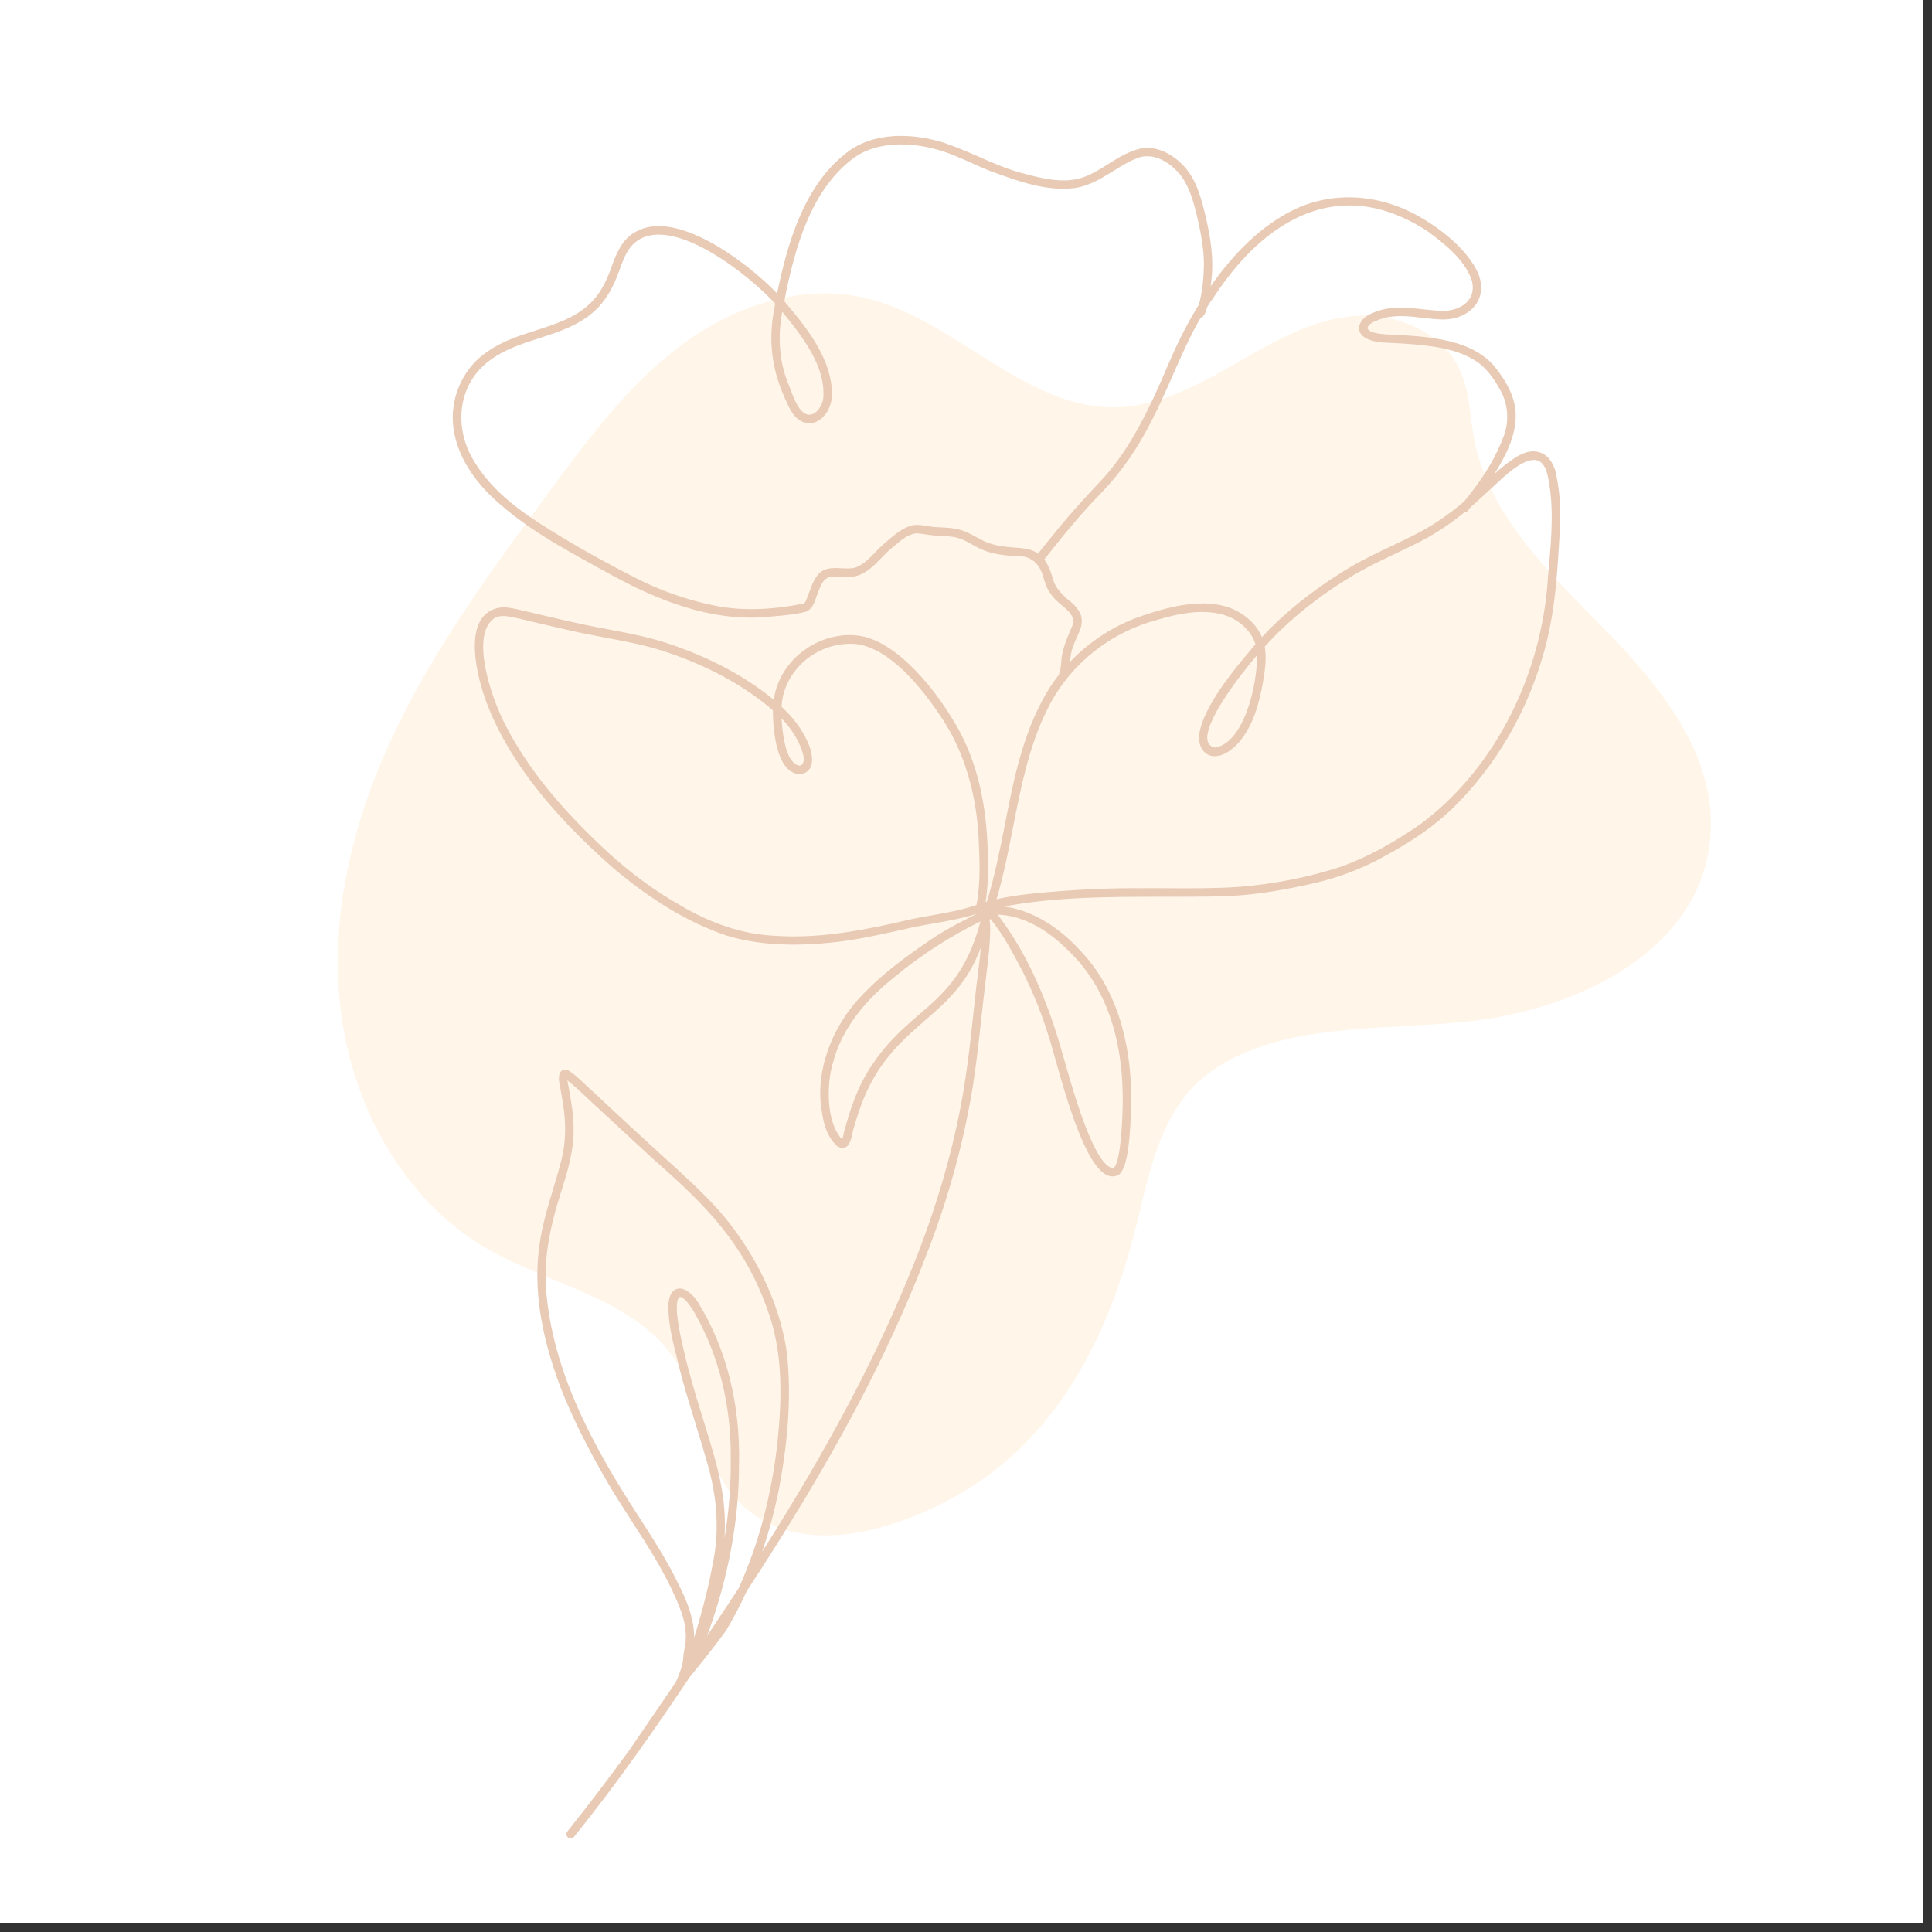
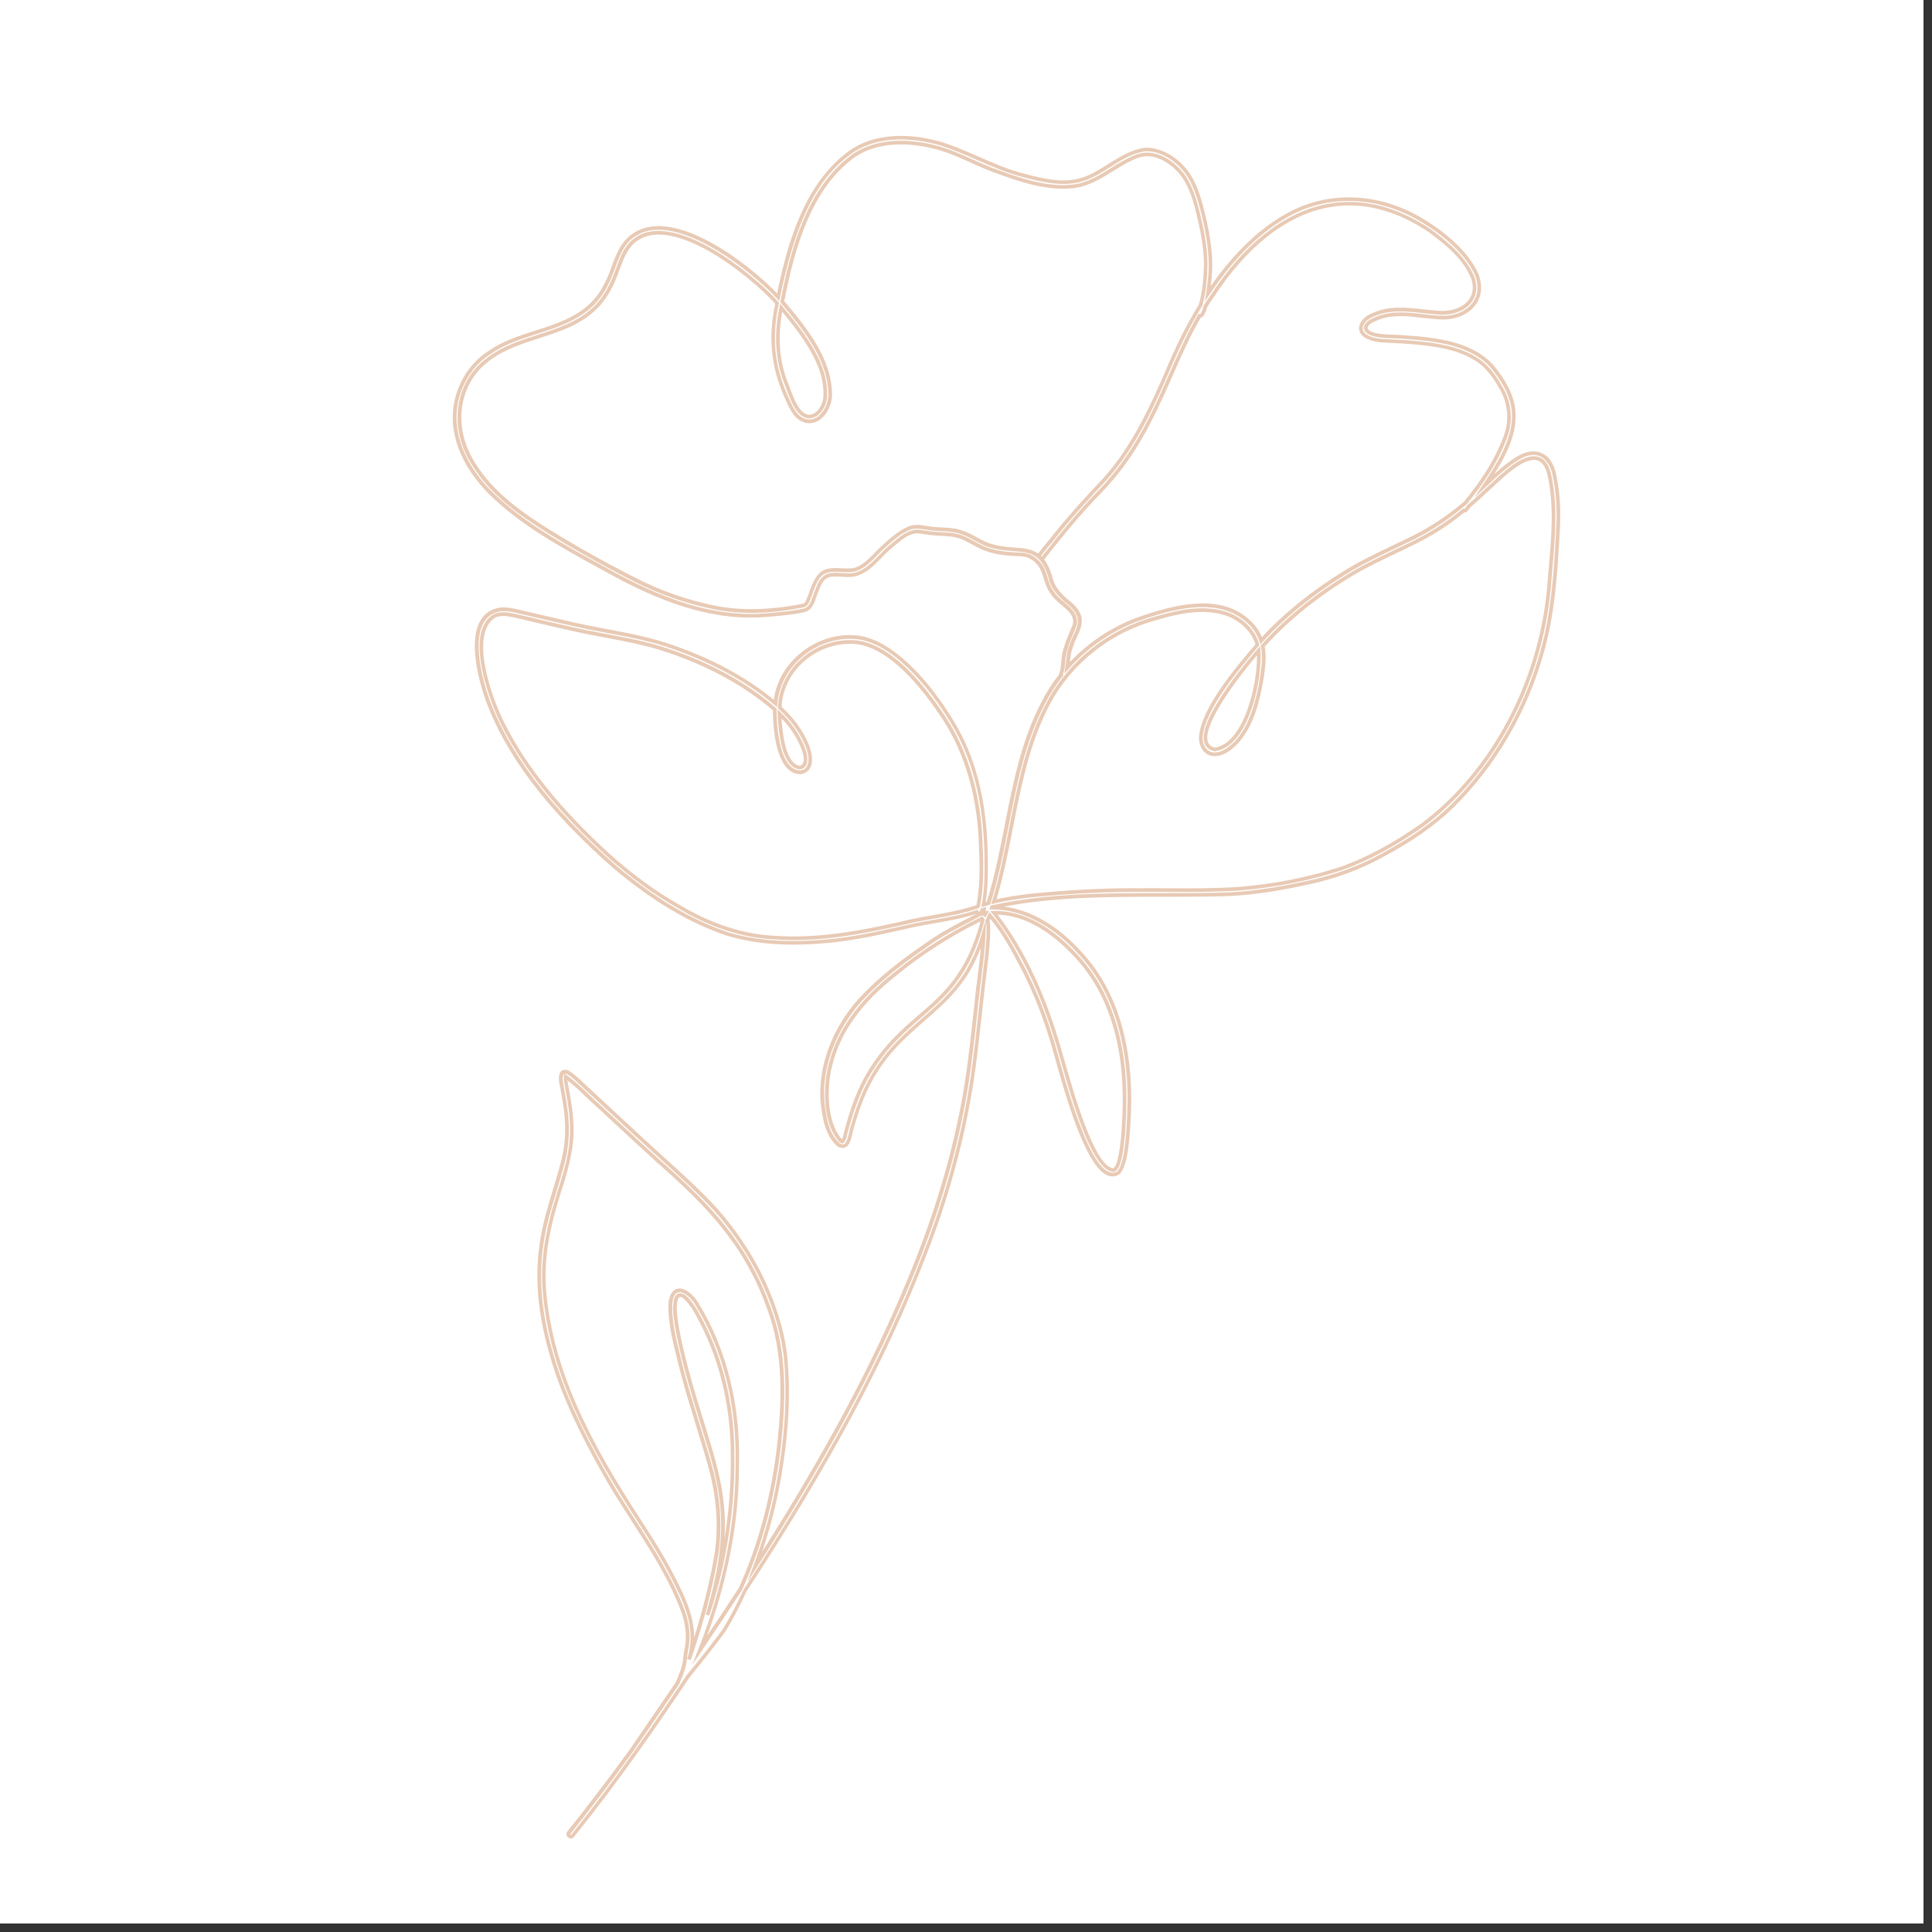
<svg xmlns="http://www.w3.org/2000/svg" width="150" zoomAndPan="magnify" viewBox="0 0 112.5 112.5" height="150" preserveAspectRatio="xMidYMid meet" version="1.0">
  <rect x="0" y="0" width="112.5" height="112.5" fill="#333333" stroke="none" />
  <defs>
    <filter x="0%" y="0%" width="100%" height="100%" id="10d04ccbbd">
      <feColorMatrix values="0 0 0 0 1 0 0 0 0 1 0 0 0 0 1 0 0 0 1 0" color-interpolation-filters="sRGB" />
    </filter>
    <clipPath id="f882ff9d80">
      <path d="M 0 0 L 112.004 0 L 112.004 112.004 L 0 112.004 Z M 0 0 " clip-rule="nonzero" />
    </clipPath>
    <mask id="1c076caaef">
      <g filter="url(#10d04ccbbd)">
-         <rect x="-11.25" width="135" fill="#000000" y="-11.25" height="135" fill-opacity="0.5" />
-       </g>
+         </g>
    </mask>
    <clipPath id="9012516cd7">
      <path d="M 13 17 L 94 17 L 94 90 L 13 90 Z M 13 17 " clip-rule="nonzero" />
    </clipPath>
    <clipPath id="7c19a957f6">
      <path d="M 102.137 59 L 32.367 97.113 L 0.008 37.875 L 69.773 -0.238 Z M 102.137 59 " clip-rule="nonzero" />
    </clipPath>
    <clipPath id="5c67de4cbf">
      <path d="M 102.137 59 L 32.367 97.113 L 0.008 37.875 L 69.773 -0.238 Z M 102.137 59 " clip-rule="nonzero" />
    </clipPath>
    <clipPath id="dec6da89ee">
      <rect x="0" width="102" y="0" height="97" />
    </clipPath>
  </defs>
  <g clip-path="url(#f882ff9d80)">
    <path fill="#ffffff" d="M 0 0 L 112.5 0 L 112.5 112.5 L 0 112.5 Z M 0 0 " fill-opacity="1" fill-rule="nonzero" />
-     <path fill="#ffffff" d="M 0 0 L 112.5 0 L 112.5 112.5 L 0 112.5 Z M 0 0 " fill-opacity="1" fill-rule="nonzero" />
  </g>
  <g mask="url(#1c076caaef)">
    <g transform="matrix(1, 0, 0, 1, 6, -0)">
      <g clip-path="url(#dec6da89ee)">
        <g clip-path="url(#9012516cd7)">
          <g clip-path="url(#7c19a957f6)">
            <g clip-path="url(#5c67de4cbf)">
-               <path fill="#ffecd4" d="M 93.625 48.121 C 93.715 43.652 90.508 39.762 87.348 36.551 C 84.184 33.34 80.676 29.965 79.836 25.543 C 79.582 24.203 79.582 22.801 79.012 21.555 C 77.93 19.184 75.031 18.133 72.539 18.434 C 70.051 18.734 67.852 20.078 65.691 21.316 C 63.527 22.559 61.207 23.75 58.688 23.715 C 53.574 23.637 49.59 18.66 44.578 17.398 C 40.773 16.441 36.781 17.789 33.695 20.082 C 30.605 22.375 28.266 25.539 25.965 28.656 C 22.562 33.273 19.133 37.93 16.723 43.188 C 14.48 48.078 13.152 53.57 13.863 59.031 C 14.574 64.496 17.547 69.891 22.266 72.656 C 26.141 74.926 31.27 75.648 33.555 79.578 C 34.902 81.883 34.91 84.863 36.578 86.945 C 40.387 91.699 47.988 88.574 51.672 85.809 C 56.082 82.496 58.539 77.484 59.965 72.145 C 60.887 68.691 61.379 64.73 64.375 62.5 C 68.836 59.176 75.781 60.176 81.02 59.266 C 86.668 58.285 93.492 54.91 93.625 48.121 " fill-opacity="1" fill-rule="nonzero" />
+               <path fill="#ffecd4" d="M 93.625 48.121 C 93.715 43.652 90.508 39.762 87.348 36.551 C 84.184 33.34 80.676 29.965 79.836 25.543 C 79.582 24.203 79.582 22.801 79.012 21.555 C 70.051 18.734 67.852 20.078 65.691 21.316 C 63.527 22.559 61.207 23.75 58.688 23.715 C 53.574 23.637 49.59 18.66 44.578 17.398 C 40.773 16.441 36.781 17.789 33.695 20.082 C 30.605 22.375 28.266 25.539 25.965 28.656 C 22.562 33.273 19.133 37.93 16.723 43.188 C 14.48 48.078 13.152 53.57 13.863 59.031 C 14.574 64.496 17.547 69.891 22.266 72.656 C 26.141 74.926 31.27 75.648 33.555 79.578 C 34.902 81.883 34.91 84.863 36.578 86.945 C 40.387 91.699 47.988 88.574 51.672 85.809 C 56.082 82.496 58.539 77.484 59.965 72.145 C 60.887 68.691 61.379 64.73 64.375 62.5 C 68.836 59.176 75.781 60.176 81.02 59.266 C 86.668 58.285 93.492 54.91 93.625 48.121 " fill-opacity="1" fill-rule="nonzero" />
            </g>
          </g>
        </g>
      </g>
    </g>
  </g>
-   <path fill="#e8cab5" d="M 70.734 43.645 C 68.805 43.207 72.633 38.621 73.289 37.895 C 73.414 39.48 72.637 43.402 70.734 43.645 Z M 60.605 32.516 C 60.668 32.539 60.738 32.512 60.777 32.453 C 61.816 31.125 62.895 29.812 64.074 28.605 C 65.273 27.367 66.234 25.914 67.004 24.375 C 68.012 22.414 68.742 20.301 69.848 18.398 C 69.988 18.445 70.102 18.191 70.195 17.828 C 70.316 17.641 70.441 17.457 70.57 17.273 C 73.602 12.609 78.102 10.016 83.227 13.418 C 84.227 14.164 85.297 15.008 85.766 16.199 C 86.191 17.504 85.098 18.266 83.895 18.219 C 82.566 18.152 81.176 17.754 79.906 18.355 C 79.285 18.598 78.891 19.297 79.66 19.652 C 80.176 19.887 80.758 19.848 81.312 19.887 C 81.883 19.914 82.418 19.953 82.98 20.02 C 84.109 20.156 85.262 20.398 86.191 21.082 C 86.75 21.512 87.141 22.117 87.477 22.723 C 87.922 23.547 87.988 24.555 87.66 25.43 C 87.203 26.668 86.488 27.805 85.68 28.84 C 85.562 28.988 85.445 29.133 85.332 29.281 C 84.418 30.062 83.422 30.746 82.344 31.285 C 80.984 31.961 79.574 32.551 78.285 33.363 C 76.508 34.465 74.84 35.762 73.434 37.312 C 73.203 36.574 72.605 36.012 71.934 35.66 C 70.184 34.781 67.824 35.488 66.086 36.125 C 64.578 36.715 63.223 37.668 62.152 38.875 C 62.219 38.441 62.215 37.996 62.395 37.594 C 62.559 37.023 63.043 36.453 62.828 35.844 C 62.684 35.461 62.348 35.184 62.039 34.938 C 61.707 34.633 61.383 34.293 61.234 33.859 C 61.066 33.199 60.855 32.781 60.602 32.516 Z M 58.453 52.383 C 58.258 52.418 58.066 52.461 57.875 52.508 C 59.008 48.82 59.141 44.828 60.855 41.328 C 62.031 38.867 64.238 36.988 66.828 36.152 C 68.34 35.691 70.062 35.203 71.598 35.809 C 72.348 36.129 73.012 36.738 73.227 37.547 C 72.133 38.824 70.062 41.242 69.93 42.918 C 69.902 43.461 70.25 44.004 70.848 43.918 C 71.305 43.871 71.676 43.551 71.992 43.242 C 72.902 42.242 73.238 40.871 73.469 39.57 C 73.566 38.93 73.664 38.27 73.531 37.625 C 75.043 35.938 76.844 34.547 78.781 33.391 C 80.074 32.621 81.449 32.074 82.773 31.379 C 83.594 30.941 84.371 30.426 85.094 29.844 C 85.141 29.805 85.188 29.77 85.234 29.73 C 85.238 29.734 85.25 29.734 85.254 29.734 C 85.316 29.746 85.379 29.707 85.402 29.656 C 85.449 29.594 85.496 29.531 85.543 29.473 C 86.168 28.934 86.762 28.355 87.379 27.801 C 88.203 27.055 89.742 25.809 90.207 27.586 C 90.715 29.773 90.355 32.039 90.199 34.246 C 89.707 39.52 87.113 44.824 82.84 48.035 C 81.383 49.062 79.828 49.953 78.152 50.562 C 76.215 51.199 74.184 51.59 72.152 51.758 C 70.195 51.887 68.234 51.816 66.273 51.832 C 64.301 51.824 62.328 51.934 60.363 52.121 C 59.723 52.18 59.086 52.266 58.453 52.387 Z M 57.875 53.152 C 59.805 53.121 61.469 54.359 62.715 55.719 C 64.645 57.801 65.395 60.652 65.473 63.43 C 65.512 64.055 65.461 68.148 64.809 68.133 C 63.512 67.977 62.176 62.75 61.805 61.504 C 60.984 58.535 59.789 55.59 57.879 53.152 Z M 48.961 66.426 C 47.992 65.387 48.008 63.176 48.391 61.875 C 48.953 59.73 50.379 58.098 52.086 56.75 C 53.66 55.461 55.363 54.375 57.184 53.488 C 57.207 53.516 57.215 53.551 57.223 53.582 C 55.855 58.891 52.895 58.582 50.523 62.621 C 50.051 63.445 49.719 64.34 49.445 65.246 C 49.391 65.434 49.336 65.617 49.289 65.805 C 49.207 66.016 49.223 66.32 49.051 66.469 C 49.023 66.469 48.977 66.438 48.961 66.426 Z M 46.562 44.699 C 45.559 44.566 45.426 42.375 45.387 41.566 C 46 42.141 46.5 42.855 46.789 43.641 C 46.91 43.973 47.055 44.637 46.562 44.699 Z M 45.738 22.223 C 45.219 20.84 45.191 19.352 45.492 17.918 C 46.676 19.363 48.215 21.23 48.043 23.203 C 47.977 23.688 47.629 24.258 47.102 24.262 C 46.344 24.195 46 22.824 45.742 22.219 Z M 39.398 77.168 C 39.328 76.668 39.23 76.137 39.359 75.641 C 39.645 74.875 40.465 76.234 40.613 76.535 C 42.031 79.07 42.68 81.973 42.652 84.867 C 42.688 87.453 42.332 90.02 41.66 92.508 C 41.52 93.023 41.367 93.535 41.199 94.043 C 43.164 87.488 41.559 85.711 39.945 79.605 C 39.738 78.801 39.539 77.988 39.402 77.168 Z M 31.68 74.93 C 31.566 73.059 31.984 71.203 32.551 69.43 C 32.941 68.195 33.332 66.934 33.289 65.625 C 33.277 64.898 33.164 64.18 33.031 63.465 C 32.992 63.203 32.91 62.949 32.934 62.695 C 33.656 63.215 34.262 63.883 34.93 64.469 C 36.059 65.516 37.184 66.57 38.324 67.605 C 41.215 70.156 43.453 72.449 44.773 76.168 C 45.715 78.648 45.652 81.355 45.391 83.957 C 45.066 86.891 44.344 89.832 43.113 92.527 C 42.336 93.719 41.547 94.902 40.754 96.082 C 42.109 92.66 42.934 89.016 42.93 85.328 C 43.016 82.059 42.309 78.738 40.582 75.934 C 40.152 75.188 39.184 74.609 39.031 75.887 C 38.984 77.133 39.359 78.352 39.641 79.555 C 40.117 81.438 40.754 83.27 41.277 85.137 C 41.789 86.879 41.988 88.723 41.711 90.52 C 41.355 92.594 40.801 94.645 40.109 96.633 C 40.594 95.082 40.137 93.719 39.402 92.277 C 38.762 90.945 37.965 89.695 37.16 88.453 C 34.508 84.371 32.023 79.883 31.68 74.934 Z M 29.309 42.207 C 28.605 40.855 27.133 36.875 28.781 35.871 C 29.137 35.699 29.547 35.762 29.914 35.84 C 30.445 35.953 30.973 36.082 31.504 36.207 C 32.109 36.348 32.711 36.492 33.32 36.625 C 35.141 37.043 37.012 37.254 38.793 37.848 C 41.082 38.605 43.289 39.719 45.113 41.312 C 45.098 42.293 45.289 45.07 46.672 44.965 C 47.418 44.77 47.195 43.809 46.953 43.289 C 46.605 42.48 46.051 41.781 45.402 41.195 C 45.5 38.898 47.645 37.164 49.902 37.398 C 51.977 37.672 53.906 40.18 54.992 41.84 C 56.328 43.891 56.961 46.336 57.094 48.758 C 57.152 50.098 57.223 51.465 56.953 52.777 C 55.707 53.227 54.387 53.352 53.102 53.625 C 50.469 54.238 47.785 54.789 45.066 54.594 C 43.059 54.492 41.16 53.777 39.457 52.746 C 38.012 51.926 36.691 50.926 35.453 49.824 C 33.051 47.621 30.797 45.133 29.309 42.207 Z M 27.586 27.027 C 26.312 25.07 26.473 22.371 28.43 20.926 C 30.254 19.523 32.844 19.602 34.559 18.023 C 35.145 17.492 35.547 16.793 35.832 16.059 C 36.121 15.344 36.309 14.52 36.938 14.016 C 39.125 12.254 43.773 15.988 45.254 17.656 C 44.832 19.594 44.965 21.254 45.766 23.074 C 46.023 23.629 46.273 24.355 46.934 24.52 C 47.77 24.68 48.328 23.746 48.34 23.012 C 48.355 20.922 46.832 19.086 45.551 17.566 C 46.141 14.516 47.086 10.922 49.75 9.039 C 51.172 8.109 53.004 8.168 54.582 8.605 C 55.66 8.898 56.637 9.441 57.672 9.852 C 59.25 10.43 60.938 11.066 62.645 10.832 C 63.992 10.602 64.992 9.539 66.254 9.082 C 67.293 8.723 68.383 9.488 68.957 10.316 C 69.359 10.934 69.57 11.648 69.75 12.355 C 69.988 13.344 70.199 14.359 70.203 15.371 C 70.191 16.176 70.125 16.992 69.906 17.773 C 69.207 18.914 68.617 20.102 68.137 21.23 C 67.133 23.586 66.055 25.98 64.34 27.898 C 63.238 29.059 62.172 30.234 61.188 31.488 C 60.969 31.762 60.73 32.02 60.535 32.309 C 60.508 32.348 60.508 32.395 60.527 32.438 C 59.84 31.805 58.863 32.156 57.578 31.742 C 57.004 31.547 56.52 31.152 55.941 30.977 C 55.336 30.781 54.691 30.855 54.078 30.758 C 53.707 30.707 53.32 30.602 52.957 30.75 C 52.379 30.98 51.91 31.426 51.449 31.832 C 50.938 32.285 50.52 32.898 49.859 33.145 C 49.133 33.379 48.148 32.867 47.633 33.633 C 47.336 34.043 47.234 34.559 47.027 35.02 C 46.984 35.109 46.914 35.211 46.824 35.25 C 45.133 35.594 43.332 35.723 41.633 35.383 C 39.977 35.051 38.359 34.477 36.863 33.703 C 35.207 32.855 33.574 31.949 31.992 30.969 C 30.316 29.922 28.637 28.738 27.586 27.027 Z M 28.512 20.523 C 27.156 21.383 26.383 23 26.48 24.594 C 26.586 26.164 27.461 27.59 28.551 28.691 C 30.621 30.73 33.262 32.059 35.781 33.453 C 38.492 34.926 41.547 36.098 44.68 35.82 C 45.418 35.754 46.164 35.699 46.883 35.527 C 47.234 35.406 47.34 35.008 47.453 34.691 C 47.531 34.473 47.613 34.254 47.711 34.043 C 47.832 33.785 48.039 33.539 48.324 33.488 C 48.801 33.406 49.281 33.566 49.754 33.461 C 50.629 33.273 51.152 32.434 51.797 31.895 C 52.258 31.527 52.715 31.035 53.324 30.953 C 53.668 30.949 54 31.051 54.34 31.07 C 54.895 31.129 55.43 31.082 55.949 31.273 C 56.469 31.461 56.91 31.805 57.434 31.988 C 58.086 32.227 58.785 32.266 59.473 32.297 C 59.996 32.309 60.441 32.648 60.68 33.102 C 60.91 33.562 60.941 34.109 61.277 34.52 C 61.664 35.184 62.875 35.574 62.547 36.477 C 62.27 37.164 61.934 37.848 61.902 38.605 C 61.887 38.809 61.871 39.016 61.793 39.207 C 61.781 39.238 61.781 39.277 61.793 39.309 C 61.387 39.816 61.031 40.367 60.734 40.949 C 58.852 44.566 58.766 48.758 57.555 52.594 C 57.457 52.621 57.359 52.652 57.262 52.68 C 57.434 51.742 57.434 50.785 57.418 49.836 C 57.379 47.309 56.945 44.734 55.707 42.504 C 54.629 40.566 52.418 37.598 50.145 37.152 C 47.777 36.758 45.344 38.555 45.148 40.969 C 43.402 39.488 41.328 38.434 39.176 37.684 C 37.605 37.121 35.953 36.883 34.324 36.559 C 33.059 36.297 31.801 35.992 30.543 35.699 C 30.086 35.598 29.629 35.457 29.16 35.492 C 27.02 35.801 27.848 39.172 28.32 40.562 C 29.668 44.426 32.723 47.785 35.754 50.453 C 37.715 52.109 39.918 53.578 42.367 54.395 C 44.172 54.941 46.09 54.988 47.961 54.828 C 49.754 54.699 51.504 54.262 53.254 53.879 C 54.457 53.629 55.695 53.504 56.863 53.105 C 56.961 53.309 57.148 53.164 57.18 52.996 L 57.277 52.965 C 57.254 53.043 57.293 53.137 57.402 53.145 C 57.383 53.184 57.363 53.219 57.344 53.258 C 57.168 53.129 56.98 53.285 56.816 53.367 C 56.012 53.785 55.199 54.191 54.438 54.691 C 52.773 55.816 51.117 57.016 49.805 58.551 C 48.535 60.117 47.723 62.16 47.895 64.195 C 47.988 65.066 48.141 66.086 48.844 66.68 C 49.492 67.02 49.488 65.93 49.648 65.555 C 49.934 64.555 50.289 63.566 50.82 62.668 C 52.898 59.117 55.996 58.84 57.273 54.367 C 57.227 55.668 57.008 56.945 56.875 58.238 C 56.629 60.457 56.41 62.711 55.961 64.898 C 55.301 68.184 54.266 71.383 52.977 74.473 C 50.555 80.359 47.395 85.871 43.965 91.219 C 44.535 89.715 44.965 88.156 45.277 86.578 C 45.75 84.051 45.996 81.438 45.723 78.871 C 45.508 77.25 44.973 75.68 44.242 74.223 C 43.566 72.875 42.711 71.617 41.711 70.484 C 40.426 69.078 38.973 67.84 37.574 66.543 C 36.457 65.52 35.352 64.477 34.238 63.453 C 33.848 63.113 33.5 62.719 33.062 62.449 C 32.543 62.238 32.633 62.941 32.707 63.242 C 32.789 63.691 32.875 64.141 32.934 64.594 C 33.062 65.551 33.043 66.527 32.824 67.469 C 32.418 69.145 31.762 70.758 31.523 72.473 C 31.113 75.234 31.727 78.047 32.688 80.633 C 33.492 82.742 34.562 84.738 35.703 86.68 C 37.133 89.016 38.812 91.238 39.766 93.824 C 40.027 94.547 40.121 95.34 39.953 96.082 C 39.824 96.684 40.004 96.73 39.449 98.008 C 38.543 99.336 37.633 100.66 36.727 101.984 C 35.555 103.59 34.359 105.176 33.117 106.727 C 33.066 106.785 33.082 106.875 33.141 106.922 C 33.203 106.969 33.289 106.957 33.336 106.895 C 35.746 103.918 37.945 100.781 40.074 97.598 C 40.699 96.859 41.902 95.309 42.195 94.879 C 42.633 94.152 43.027 93.398 43.379 92.625 C 47.434 86.426 51.172 79.996 53.832 73.074 C 55.09 69.859 56.023 66.516 56.562 63.105 C 56.828 61.406 56.984 59.688 57.184 57.98 C 57.301 56.887 57.469 55.793 57.539 54.695 C 57.555 54.332 57.578 53.961 57.512 53.602 C 57.551 53.5 57.582 53.398 57.633 53.301 C 58.473 54.27 59.07 55.438 59.656 56.551 C 60.254 57.75 60.758 58.996 61.152 60.273 C 61.594 61.496 63.336 69.371 65.121 68.301 C 65.715 67.77 65.738 64.977 65.766 64.105 C 65.781 61.016 65.043 57.781 62.867 55.477 C 61.547 54.02 59.77 52.836 57.754 52.855 C 57.758 52.848 57.766 52.836 57.77 52.824 C 62.137 51.863 66.676 52.199 71.113 52.09 C 72.762 52.055 74.391 51.789 76 51.441 C 77.59 51.117 79.137 50.574 80.555 49.777 C 81.973 49.012 83.344 48.125 84.508 47 C 87.055 44.508 88.887 41.289 89.824 37.859 C 90.48 35.488 90.602 33.023 90.73 30.582 C 90.77 29.66 90.719 28.738 90.543 27.832 C 90.363 26.652 89.574 25.996 88.438 26.656 C 87.703 27.086 87.07 27.688 86.449 28.277 C 87.25 27.066 88.188 25.625 88.145 24.137 C 88.125 23.113 87.57 22.203 86.945 21.422 C 86.328 20.664 85.391 20.242 84.461 19.996 C 83.559 19.781 82.629 19.684 81.707 19.629 C 81.207 19.559 79.676 19.691 79.516 19.125 C 79.543 18.77 79.98 18.633 80.262 18.512 C 81.465 18.062 82.715 18.469 83.941 18.496 C 85.375 18.535 86.551 17.516 86 16.027 C 85.414 14.641 83.863 13.422 82.574 12.699 C 80.293 11.398 77.562 11.184 75.203 12.402 C 73.25 13.406 71.625 15.152 70.336 17.102 C 70.414 16.57 70.461 16.051 70.469 15.922 C 70.551 14.598 70.277 13.285 69.945 12.016 C 69.746 11.281 69.496 10.535 69.02 9.93 C 68.457 9.246 67.59 8.676 66.68 8.707 C 65.234 8.906 64.207 10.172 62.809 10.516 C 61.754 10.758 60.68 10.5 59.656 10.227 C 57.965 9.812 56.453 8.898 54.797 8.379 C 53.09 7.875 51.09 7.801 49.559 8.836 C 46.891 10.75 45.93 14.242 45.316 17.312 C 43.719 15.598 39.395 12.195 37.035 13.613 C 36.238 14.051 35.938 14.957 35.645 15.766 C 35.383 16.477 35.035 17.16 34.492 17.703 C 32.867 19.305 30.344 19.25 28.512 20.527 Z M 28.512 20.523 " fill-opacity="1" fill-rule="nonzero" />
  <path fill="#e8cab5" d="M 33.223 107.059 C 33.297 107.059 33.367 107.027 33.418 106.965 C 36.066 103.695 38.41 100.273 40.16 97.66 C 40.793 96.906 41.988 95.371 42.281 94.941 C 42.715 94.219 43.113 93.457 43.473 92.664 C 48.402 85.137 51.629 79.102 53.93 73.109 C 55.219 69.816 56.141 66.453 56.668 63.121 C 56.859 61.887 56.996 60.629 57.129 59.414 C 57.18 58.938 57.234 58.465 57.289 57.992 C 57.324 57.637 57.371 57.281 57.414 56.926 C 57.504 56.199 57.598 55.445 57.645 54.695 L 57.648 54.574 C 57.66 54.258 57.676 53.93 57.621 53.605 C 57.633 53.566 57.648 53.531 57.66 53.496 C 58.398 54.383 58.945 55.426 59.477 56.438 L 59.562 56.598 C 60.16 57.797 60.664 59.043 61.051 60.305 C 61.129 60.523 61.254 60.965 61.41 61.523 C 62.035 63.762 63.199 67.93 64.496 68.445 C 64.73 68.539 64.957 68.52 65.176 68.387 C 65.703 67.914 65.82 66.07 65.867 64.328 L 65.871 64.102 C 65.887 61.559 65.391 57.984 62.949 55.402 C 61.594 53.898 60.02 52.988 58.461 52.789 C 61.492 52.215 64.633 52.219 67.684 52.219 C 68.812 52.219 69.977 52.219 71.117 52.191 C 72.566 52.16 74.125 51.953 76.027 51.539 C 77.699 51.195 79.242 50.633 80.609 49.863 C 82.285 48.961 83.547 48.07 84.586 47.07 C 87.113 44.594 88.961 41.414 89.93 37.879 C 90.578 35.539 90.707 33.082 90.836 30.707 L 90.84 30.582 C 90.883 29.594 90.82 28.66 90.648 27.805 C 90.547 27.109 90.242 26.609 89.797 26.395 C 89.395 26.199 88.906 26.258 88.387 26.555 C 87.895 26.848 87.441 27.215 87.016 27.602 C 87.668 26.566 88.289 25.367 88.258 24.129 C 88.23 22.977 87.547 21.992 87.035 21.352 C 86.488 20.684 85.633 20.188 84.492 19.891 C 83.703 19.703 82.848 19.586 81.715 19.52 C 81.602 19.504 81.422 19.496 81.219 19.492 C 80.672 19.48 79.758 19.453 79.629 19.113 C 79.66 18.871 79.969 18.75 80.215 18.648 L 80.309 18.609 C 81.113 18.309 81.977 18.406 82.809 18.504 C 83.18 18.547 83.566 18.59 83.941 18.602 C 84.781 18.629 85.527 18.301 85.934 17.734 C 86.281 17.254 86.34 16.633 86.102 15.988 C 85.359 14.238 83.254 12.953 82.625 12.602 C 80.227 11.234 77.434 11.125 75.156 12.305 C 73.477 13.172 71.914 14.637 70.5 16.664 C 70.543 16.312 70.57 16.023 70.574 15.93 C 70.66 14.57 70.371 13.23 70.051 11.984 C 69.852 11.254 69.598 10.488 69.102 9.863 C 68.434 9.043 67.527 8.578 66.676 8.602 C 65.871 8.715 65.195 9.137 64.543 9.547 C 63.988 9.895 63.418 10.258 62.781 10.41 C 61.785 10.641 60.789 10.418 59.684 10.125 C 58.742 9.895 57.84 9.5 56.973 9.117 C 56.281 8.816 55.566 8.504 54.832 8.273 C 53.625 7.918 51.328 7.512 49.5 8.742 C 46.902 10.605 45.887 13.984 45.25 17.086 C 43.457 15.227 39.316 12.113 36.98 13.52 C 36.184 13.957 35.863 14.84 35.578 15.621 L 35.543 15.727 C 35.234 16.559 34.875 17.164 34.414 17.621 C 33.527 18.496 32.391 18.859 31.188 19.246 C 30.246 19.547 29.277 19.855 28.449 20.434 C 27.086 21.297 26.27 22.93 26.371 24.598 C 26.492 26.41 27.578 27.863 28.469 28.762 C 30.32 30.586 32.637 31.852 34.875 33.078 C 35.16 33.234 35.445 33.387 35.723 33.543 C 39.152 35.406 42 36.16 44.688 35.922 L 44.922 35.898 C 45.578 35.844 46.254 35.785 46.902 35.629 C 47.277 35.5 47.41 35.125 47.512 34.824 L 47.547 34.727 C 47.613 34.535 47.699 34.305 47.801 34.086 C 47.879 33.922 48.051 33.645 48.336 33.594 C 48.555 33.555 48.77 33.57 49.004 33.582 C 49.254 33.602 49.512 33.621 49.773 33.562 C 50.418 33.422 50.875 32.949 51.316 32.496 C 51.496 32.305 51.672 32.129 51.855 31.969 C 51.945 31.902 52.031 31.828 52.121 31.75 C 52.488 31.438 52.867 31.117 53.332 31.055 C 53.504 31.055 53.684 31.082 53.879 31.113 C 54.023 31.137 54.176 31.164 54.328 31.172 C 54.492 31.188 54.66 31.195 54.82 31.203 C 55.199 31.223 55.555 31.242 55.906 31.367 C 56.156 31.457 56.395 31.586 56.625 31.715 C 56.867 31.848 57.121 31.988 57.391 32.082 C 58.078 32.332 58.812 32.367 59.461 32.395 C 59.914 32.406 60.344 32.691 60.574 33.141 C 60.664 33.312 60.719 33.5 60.781 33.695 C 60.875 34 60.973 34.312 61.188 34.578 C 61.32 34.812 61.566 35.02 61.805 35.223 C 62.246 35.594 62.625 35.914 62.441 36.438 C 62.402 36.523 62.363 36.617 62.324 36.711 C 62.074 37.309 61.816 37.922 61.793 38.594 C 61.773 38.789 61.758 38.988 61.691 39.16 C 61.676 39.195 61.668 39.234 61.672 39.273 C 61.273 39.781 60.926 40.324 60.637 40.895 C 59.469 43.133 58.98 45.621 58.512 48.031 C 58.219 49.516 57.918 51.043 57.465 52.5 C 57.441 52.504 57.414 52.512 57.391 52.52 C 57.535 51.633 57.535 50.738 57.52 49.824 C 57.469 46.863 56.906 44.445 55.797 42.441 C 54.555 40.211 52.332 37.461 50.16 37.039 C 48.965 36.836 47.707 37.172 46.703 37.957 C 45.793 38.664 45.199 39.676 45.059 40.75 C 43.473 39.445 41.508 38.375 39.203 37.574 C 37.957 37.125 36.641 36.879 35.367 36.637 C 35.023 36.574 34.684 36.508 34.344 36.441 C 33.32 36.23 32.285 35.988 31.281 35.75 L 30.562 35.582 C 30.48 35.562 30.395 35.543 30.312 35.523 C 29.938 35.434 29.547 35.344 29.145 35.375 C 28.629 35.449 28.242 35.695 27.992 36.105 C 27.215 37.375 27.965 39.855 28.215 40.586 C 29.359 43.855 31.797 47.105 35.68 50.523 C 37.977 52.461 40.152 53.758 42.332 54.484 C 43.93 54.969 45.773 55.113 47.969 54.926 C 49.496 54.812 51.016 54.477 52.484 54.148 C 52.75 54.09 53.012 54.031 53.273 53.973 C 53.652 53.895 54.039 53.828 54.418 53.762 C 55.215 53.621 56.035 53.477 56.82 53.223 C 56.82 53.223 56.828 53.227 56.828 53.23 C 56.809 53.238 56.789 53.25 56.77 53.262 L 56.418 53.445 C 55.738 53.797 55.031 54.164 54.379 54.594 C 52.836 55.637 51.082 56.883 49.723 58.477 C 48.328 60.195 47.625 62.281 47.785 64.195 C 47.895 65.16 48.059 66.145 48.773 66.758 L 48.793 66.77 C 48.957 66.855 49.105 66.867 49.23 66.809 C 49.488 66.688 49.574 66.297 49.648 65.949 C 49.676 65.809 49.707 65.676 49.742 65.59 C 50.09 64.387 50.457 63.477 50.91 62.715 C 51.77 61.242 52.816 60.336 53.824 59.453 C 55.109 58.336 56.332 57.273 57.113 55.184 C 57.066 55.77 56.988 56.355 56.918 56.922 C 56.863 57.348 56.809 57.785 56.766 58.223 L 56.684 58.988 C 56.473 60.93 56.254 62.941 55.852 64.871 C 55.23 67.965 54.23 71.176 52.875 74.426 C 50.863 79.32 48.156 84.402 44.383 90.352 C 44.785 89.168 45.121 87.906 45.379 86.59 C 45.926 83.664 46.07 81.137 45.828 78.852 C 45.629 77.32 45.125 75.742 44.34 74.164 C 43.66 72.816 42.801 71.551 41.793 70.406 C 40.82 69.34 39.734 68.355 38.684 67.406 C 38.34 67.09 37.992 66.773 37.645 66.457 C 37.047 65.91 36.457 65.359 35.863 64.809 C 35.348 64.324 34.828 63.844 34.309 63.363 C 34.188 63.254 34.066 63.145 33.949 63.031 C 33.691 62.789 33.426 62.535 33.117 62.344 C 32.891 62.25 32.758 62.305 32.688 62.363 C 32.457 62.559 32.566 63.098 32.605 63.254 L 32.637 63.414 C 32.707 63.801 32.777 64.203 32.828 64.594 C 32.965 65.59 32.926 66.543 32.719 67.43 C 32.566 68.051 32.379 68.68 32.195 69.285 C 31.887 70.305 31.57 71.363 31.422 72.445 C 31.059 74.879 31.441 77.566 32.59 80.66 C 33.473 82.973 34.668 85.113 35.613 86.723 C 35.973 87.309 36.352 87.898 36.719 88.469 C 37.816 90.168 38.957 91.926 39.668 93.852 C 39.945 94.613 40.008 95.371 39.852 96.051 C 39.812 96.234 39.801 96.367 39.789 96.5 C 39.762 96.793 39.738 97.074 39.352 97.957 C 38.734 98.863 38.102 99.785 37.473 100.703 L 36.645 101.914 C 35.328 103.715 34.145 105.266 33.035 106.648 C 32.996 106.699 32.977 106.762 32.984 106.828 C 32.992 106.895 33.027 106.957 33.078 106.996 C 33.121 107.031 33.176 107.047 33.227 107.047 Z M 57.613 53.113 L 57.539 53.254 C 57.488 53.352 57.453 53.453 57.418 53.559 L 57.41 53.582 L 57.41 53.621 C 57.465 53.93 57.453 54.258 57.438 54.57 L 57.434 54.691 C 57.387 55.43 57.297 56.18 57.207 56.906 C 57.164 57.258 57.121 57.613 57.082 57.969 C 57.027 58.441 56.977 58.918 56.926 59.395 C 56.793 60.609 56.656 61.867 56.465 63.09 C 55.938 66.406 55.023 69.754 53.742 73.035 C 51.445 79.016 48.223 85.039 43.297 92.566 C 42.934 93.363 42.535 94.121 42.113 94.828 C 41.832 95.238 40.625 96.793 39.996 97.535 C 38.242 100.156 35.902 103.574 33.262 106.836 C 33.25 106.848 33.23 106.852 33.215 106.844 C 33.207 106.836 33.203 106.828 33.203 106.82 C 33.203 106.816 33.203 106.805 33.207 106.797 C 34.316 105.41 35.5 103.859 36.82 102.051 L 37.656 100.836 C 38.285 99.914 38.914 98.996 39.543 98.074 C 39.953 97.141 39.977 96.844 40.008 96.531 C 40.02 96.406 40.031 96.277 40.066 96.109 C 40.23 95.395 40.164 94.59 39.875 93.793 C 39.152 91.844 38.008 90.074 36.902 88.367 C 36.535 87.797 36.156 87.211 35.801 86.629 C 34.859 85.027 33.668 82.895 32.797 80.598 C 31.656 77.543 31.277 74.891 31.637 72.492 C 31.781 71.422 32.098 70.375 32.406 69.363 C 32.59 68.758 32.777 68.125 32.934 67.496 C 33.145 66.582 33.184 65.605 33.043 64.582 C 32.992 64.184 32.922 63.781 32.848 63.395 L 32.82 63.227 C 32.742 62.898 32.746 62.613 32.832 62.539 C 32.84 62.535 32.844 62.531 32.848 62.531 L 32.832 62.691 C 32.816 62.891 32.855 63.082 32.895 63.27 C 32.91 63.34 32.922 63.414 32.934 63.488 C 33.062 64.172 33.18 64.902 33.191 65.633 C 33.234 66.969 32.82 68.262 32.457 69.406 C 31.754 71.617 31.484 73.324 31.582 74.945 C 31.93 79.969 34.43 84.438 37.082 88.516 C 37.93 89.832 38.688 91.027 39.316 92.328 C 40.074 93.82 40.48 95.117 40.016 96.605 L 40.219 96.672 C 40.949 94.562 41.492 92.504 41.824 90.543 C 42.09 88.824 41.941 87 41.387 85.113 C 41.176 84.355 40.938 83.594 40.711 82.852 C 40.379 81.77 40.031 80.648 39.75 79.535 C 39.703 79.32 39.648 79.105 39.594 78.891 C 39.355 77.914 39.105 76.906 39.145 75.895 C 39.176 75.633 39.262 75.301 39.504 75.25 C 39.785 75.195 40.227 75.527 40.496 75.992 C 42.113 78.621 42.918 81.848 42.832 85.328 C 42.832 88.801 42.102 92.406 40.66 96.047 L 40.301 96.953 L 40.848 96.145 C 41.711 94.867 42.484 93.703 43.207 92.59 C 44.383 90.008 45.152 87.113 45.5 83.969 C 45.742 81.547 45.859 78.719 44.875 76.137 C 43.496 72.242 41.125 69.934 38.395 67.527 C 37.469 66.688 36.535 65.82 35.633 64.98 L 35.004 64.395 C 34.77 64.188 34.539 63.969 34.316 63.754 C 33.902 63.359 33.473 62.953 33 62.609 L 32.871 62.52 C 32.918 62.508 32.977 62.527 33.027 62.547 C 33.301 62.719 33.559 62.961 33.809 63.199 C 33.93 63.312 34.051 63.426 34.176 63.535 C 34.695 64.012 35.211 64.492 35.73 64.973 C 36.32 65.523 36.914 66.074 37.512 66.621 C 37.855 66.941 38.203 67.254 38.551 67.57 C 39.598 68.52 40.676 69.504 41.645 70.559 C 42.641 71.688 43.488 72.938 44.16 74.27 C 44.934 75.824 45.426 77.379 45.625 78.883 C 45.867 81.145 45.723 83.652 45.18 86.559 C 44.859 88.195 44.414 89.75 43.871 91.18 L 43.508 92.137 L 44.062 91.277 C 48.109 84.965 50.977 79.637 53.082 74.512 C 54.441 71.25 55.449 68.023 56.07 64.918 C 56.473 62.98 56.691 60.965 56.902 59.016 L 56.984 58.25 C 57.031 57.816 57.086 57.379 57.141 56.957 C 57.246 56.113 57.355 55.242 57.387 54.371 L 57.418 53.496 L 57.176 54.336 C 56.445 56.906 55.109 58.07 53.695 59.297 C 52.672 60.188 51.613 61.109 50.738 62.609 C 50.277 63.391 49.898 64.316 49.555 65.523 C 49.512 65.613 49.484 65.758 49.449 65.91 C 49.387 66.191 49.312 66.543 49.148 66.621 C 49.086 66.648 49.012 66.641 48.914 66.59 C 48.262 66.027 48.109 65.09 48.008 64.18 C 47.852 62.32 48.539 60.293 49.898 58.617 C 51.234 57.043 52.977 55.809 54.504 54.773 C 55.152 54.355 55.852 53.992 56.527 53.641 L 56.879 53.457 C 56.906 53.441 56.938 53.426 56.969 53.406 C 57.113 53.324 57.211 53.277 57.293 53.34 L 57.395 53.418 L 57.453 53.301 C 57.469 53.266 57.484 53.23 57.504 53.199 L 57.59 53.051 L 57.418 53.039 C 57.398 53.039 57.395 53.031 57.391 53.027 C 57.387 53.02 57.387 53.008 57.387 52.996 L 57.445 52.801 L 57.098 52.914 L 57.086 52.977 C 57.07 53.051 57.016 53.098 57 53.098 C 57 53.098 56.984 53.086 56.973 53.059 L 56.93 52.969 L 56.84 53 C 56.047 53.27 55.207 53.418 54.391 53.559 C 54.012 53.625 53.625 53.691 53.242 53.77 C 52.977 53.828 52.715 53.887 52.449 53.945 C 50.988 54.27 49.477 54.605 47.961 54.719 C 45.793 54.902 43.977 54.766 42.406 54.289 C 40.258 53.57 38.105 52.289 35.832 50.367 C 31.98 46.977 29.559 43.758 28.426 40.523 C 28.188 39.816 27.457 37.41 28.184 36.223 C 28.402 35.867 28.734 35.656 29.184 35.594 C 29.543 35.566 29.918 35.652 30.277 35.738 C 30.363 35.758 30.445 35.777 30.531 35.797 L 31.25 35.965 C 32.25 36.199 33.289 36.445 34.316 36.656 C 34.656 36.723 35 36.785 35.344 36.852 C 36.609 37.09 37.918 37.336 39.148 37.777 C 41.5 38.598 43.5 39.695 45.09 41.043 L 45.246 41.18 L 45.266 40.973 C 45.352 39.883 45.93 38.848 46.852 38.129 C 47.809 37.383 49.008 37.062 50.137 37.254 C 52.238 37.66 54.406 40.363 55.629 42.551 C 56.723 44.523 57.273 46.902 57.324 49.832 C 57.34 50.797 57.34 51.734 57.172 52.656 L 57.141 52.832 L 57.309 52.777 C 57.402 52.75 57.5 52.719 57.598 52.691 L 57.652 52.676 L 57.668 52.621 C 58.137 51.141 58.441 49.582 58.734 48.078 C 59.203 45.684 59.691 43.207 60.84 40.992 C 61.129 40.422 61.484 39.879 61.887 39.367 L 61.922 39.32 L 61.902 39.266 C 61.902 39.266 61.898 39.254 61.902 39.242 C 61.988 39.039 62.004 38.828 62.02 38.621 C 62.043 37.969 62.297 37.375 62.539 36.797 C 62.578 36.703 62.617 36.609 62.656 36.516 C 62.895 35.852 62.398 35.43 61.961 35.062 C 61.734 34.871 61.504 34.676 61.379 34.461 C 61.176 34.211 61.094 33.934 61 33.633 C 60.938 33.438 60.875 33.234 60.781 33.047 C 60.508 32.527 60.012 32.195 59.48 32.184 C 58.852 32.152 58.133 32.117 57.477 31.883 C 57.219 31.789 56.977 31.656 56.742 31.527 C 56.504 31.395 56.258 31.262 55.992 31.164 C 55.613 31.027 55.223 31.008 54.844 30.992 C 54.684 30.98 54.523 30.973 54.359 30.957 C 54.211 30.949 54.066 30.926 53.926 30.902 C 53.73 30.871 53.531 30.84 53.328 30.84 C 52.789 30.914 52.383 31.258 51.996 31.586 C 51.906 31.66 51.82 31.734 51.734 31.805 C 51.539 31.969 51.355 32.16 51.176 32.348 C 50.758 32.781 50.324 33.227 49.738 33.355 C 49.508 33.406 49.273 33.387 49.027 33.371 C 48.793 33.355 48.551 33.336 48.309 33.383 C 47.93 33.449 47.715 33.793 47.617 33.992 C 47.512 34.223 47.426 34.453 47.355 34.652 L 47.32 34.754 C 47.223 35.039 47.117 35.332 46.852 35.422 C 46.227 35.57 45.559 35.629 44.914 35.688 L 44.676 35.707 C 42.031 35.945 39.223 35.195 35.836 33.355 C 35.555 33.199 35.27 33.047 34.988 32.891 C 32.758 31.672 30.457 30.41 28.625 28.613 C 27.762 27.742 26.707 26.332 26.59 24.582 C 26.492 22.992 27.27 21.434 28.57 20.609 L 28.578 20.609 C 29.379 20.047 30.336 19.742 31.258 19.445 C 32.434 19.07 33.648 18.676 34.574 17.77 C 35.055 17.289 35.43 16.664 35.746 15.797 L 35.785 15.691 C 36.07 14.91 36.359 14.098 37.09 13.699 C 39.359 12.336 43.637 15.656 45.242 17.379 L 45.379 17.531 L 45.422 17.324 C 46.535 11.773 48.168 9.957 49.625 8.914 C 51.375 7.73 53.602 8.129 54.77 8.473 C 55.492 8.699 56.203 9.012 56.887 9.309 C 57.77 9.695 58.68 10.094 59.633 10.328 C 60.727 10.617 61.793 10.852 62.836 10.613 C 63.504 10.449 64.094 10.078 64.66 9.723 C 65.32 9.305 65.945 8.914 66.695 8.809 C 67.473 8.781 68.312 9.223 68.941 9.992 C 69.41 10.586 69.656 11.328 69.848 12.035 C 70.168 13.262 70.449 14.578 70.367 15.91 C 70.359 16.039 70.316 16.555 70.234 17.078 L 70.16 17.555 L 70.426 17.152 C 71.883 14.961 73.508 13.391 75.254 12.488 C 77.473 11.344 80.188 11.453 82.523 12.785 C 83.137 13.129 85.191 14.379 85.906 16.066 C 86.121 16.645 86.07 17.18 85.762 17.609 C 85.398 18.117 84.715 18.414 83.949 18.387 C 83.582 18.379 83.203 18.332 82.836 18.289 C 81.977 18.191 81.09 18.09 80.227 18.41 L 80.133 18.449 C 79.84 18.566 79.441 18.73 79.414 19.113 L 79.414 19.133 C 79.414 19.133 79.418 19.148 79.418 19.148 C 79.562 19.656 80.516 19.684 81.211 19.703 C 81.41 19.707 81.586 19.711 81.695 19.727 C 82.82 19.797 83.664 19.906 84.438 20.094 C 85.535 20.379 86.352 20.848 86.867 21.484 C 87.359 22.102 88.02 23.047 88.043 24.133 C 88.082 25.613 87.129 27.055 86.359 28.211 L 85.848 28.984 L 86.555 28.32 C 87.156 27.75 87.781 27.156 88.496 26.738 C 88.949 26.477 89.367 26.422 89.703 26.582 C 90.078 26.762 90.348 27.223 90.438 27.84 C 90.605 28.684 90.668 29.602 90.629 30.566 L 90.621 30.691 C 90.496 33.059 90.367 35.504 89.727 37.82 C 88.77 41.324 86.938 44.465 84.438 46.914 C 83.418 47.902 82.168 48.777 80.508 49.676 C 79.16 50.434 77.637 50.988 75.98 51.328 C 74.094 51.738 72.543 51.945 71.113 51.977 C 69.973 52.004 68.809 52.004 67.68 52.004 C 64.402 52.004 61.008 52 57.746 52.715 L 57.699 52.727 L 57.676 52.77 C 57.668 52.781 57.66 52.797 57.656 52.812 L 57.602 52.957 L 57.758 52.957 C 59.477 52.941 61.27 53.855 62.789 55.543 C 65.188 58.074 65.672 61.594 65.66 64.098 L 65.652 64.316 C 65.629 65.258 65.562 67.754 65.051 68.211 C 64.906 68.297 64.746 68.309 64.574 68.242 C 63.375 67.766 62.188 63.508 61.613 61.465 C 61.457 60.902 61.336 60.457 61.25 60.234 C 60.863 58.969 60.355 57.711 59.75 56.5 L 59.668 56.336 C 59.102 55.266 58.52 54.156 57.715 53.227 L 57.613 53.109 Z M 39.566 75.031 C 39.527 75.031 39.492 75.035 39.457 75.043 C 39.254 75.082 38.996 75.262 38.926 75.875 C 38.883 76.926 39.137 77.949 39.383 78.938 C 39.438 79.152 39.488 79.367 39.539 79.582 C 39.82 80.707 40.168 81.824 40.5 82.91 C 40.727 83.648 40.965 84.414 41.176 85.168 C 41.723 87.027 41.867 88.82 41.605 90.508 C 41.34 92.07 40.941 93.695 40.418 95.363 C 40.426 94.32 40.055 93.324 39.5 92.23 C 38.867 90.922 38.105 89.719 37.25 88.398 C 34.617 84.344 32.129 79.906 31.785 74.926 C 31.691 73.336 31.957 71.648 32.652 69.465 C 33.02 68.305 33.441 66.992 33.398 65.625 C 33.383 64.875 33.266 64.137 33.137 63.445 C 33.125 63.371 33.109 63.297 33.094 63.219 C 33.07 63.113 33.051 63.008 33.039 62.91 C 33.434 63.215 33.805 63.566 34.164 63.906 C 34.387 64.121 34.621 64.34 34.855 64.547 L 35.48 65.129 C 36.387 65.969 37.32 66.836 38.246 67.68 C 40.953 70.066 43.305 72.355 44.668 76.203 C 45.633 78.75 45.52 81.547 45.277 83.941 C 44.934 87.062 44.172 89.934 43.012 92.48 C 42.441 93.355 41.836 94.27 41.176 95.254 C 42.41 91.883 43.031 88.547 43.031 85.324 C 43.125 81.805 42.305 78.539 40.668 75.875 C 40.418 75.445 39.961 75.027 39.562 75.027 Z M 41.301 94.078 C 41.477 93.539 41.629 93.035 41.762 92.539 C 42.457 89.957 42.793 87.379 42.762 84.867 C 42.789 81.828 42.078 78.93 40.707 76.484 C 40.703 76.477 40.102 75.305 39.605 75.305 C 39.598 75.305 39.594 75.305 39.59 75.305 C 39.488 75.309 39.348 75.367 39.262 75.605 C 39.133 76.094 39.207 76.586 39.277 77.062 L 39.293 77.188 C 39.43 78.008 39.629 78.812 39.836 79.633 C 40.176 80.91 40.516 82.012 40.816 82.984 C 41.953 86.648 42.641 88.859 41.094 94.016 L 41.297 94.078 Z M 39.609 75.52 C 39.855 75.52 40.34 76.223 40.52 76.586 C 41.875 79.004 42.574 81.867 42.551 84.871 C 42.57 86.418 42.449 87.992 42.188 89.578 C 42.336 87.152 41.777 85.355 41.027 82.922 C 40.727 81.953 40.383 80.855 40.047 79.582 C 39.84 78.766 39.645 77.969 39.508 77.156 L 39.492 77.035 C 39.426 76.578 39.355 76.109 39.469 75.672 C 39.504 75.578 39.551 75.523 39.605 75.52 Z M 64.809 68.238 C 64.875 68.238 64.953 68.219 65.031 68.137 C 65.621 67.527 65.602 63.738 65.582 63.422 C 65.52 61.18 64.984 58.008 62.793 55.648 C 61.195 53.895 59.539 53.02 57.879 53.043 L 57.664 53.047 L 57.797 53.215 C 59.469 55.352 60.746 58.07 61.703 61.531 C 61.742 61.664 61.793 61.836 61.848 62.043 C 62.695 65.035 63.711 68.109 64.801 68.238 C 64.805 68.238 64.809 68.238 64.812 68.238 Z M 58.094 53.258 C 59.621 53.312 61.148 54.164 62.637 55.793 C 64.781 58.105 65.309 61.227 65.367 63.434 C 65.414 64.223 65.328 67.523 64.875 67.992 C 64.84 68.027 64.816 68.027 64.812 68.027 C 63.727 67.898 62.512 63.605 62.051 61.988 C 61.992 61.781 61.941 61.605 61.902 61.477 C 60.965 58.082 59.719 55.391 58.094 53.262 Z M 49.051 66.574 L 49.094 66.574 C 49.094 66.574 49.121 66.551 49.121 66.551 C 49.258 66.43 49.297 66.238 49.328 66.07 C 49.348 65.988 49.363 65.906 49.387 65.844 C 49.441 65.648 49.492 65.465 49.547 65.277 C 49.867 64.219 50.203 63.395 50.613 62.676 C 51.578 61.039 52.633 60.125 53.656 59.242 C 55.125 57.973 56.512 56.773 57.324 53.609 L 57.332 53.578 L 57.324 53.551 C 57.312 53.504 57.297 53.457 57.262 53.418 L 57.211 53.359 L 57.137 53.395 C 55.293 54.289 53.574 55.395 52.02 56.668 C 50.004 58.262 48.785 59.957 48.289 61.852 C 47.914 63.113 47.852 65.395 48.883 66.5 L 48.906 66.52 L 48.961 66.43 L 48.91 66.523 C 48.953 66.551 48.996 66.578 49.051 66.578 Z M 57.098 53.648 C 56.297 56.68 54.945 57.848 53.516 59.082 C 52.48 59.973 51.414 60.898 50.43 62.57 C 50.012 63.301 49.664 64.141 49.344 65.219 C 49.289 65.402 49.238 65.59 49.188 65.777 C 49.16 65.848 49.141 65.941 49.125 66.027 C 49.102 66.148 49.078 66.262 49.027 66.34 C 48.074 65.301 48.145 63.086 48.496 61.906 C 48.98 60.055 50.176 58.398 52.152 56.836 C 53.656 55.598 55.32 54.527 57.098 53.652 Z M 46.199 54.742 C 48.566 54.742 50.91 54.246 53.129 53.73 C 53.527 53.645 53.941 53.57 54.34 53.5 C 55.219 53.348 56.129 53.188 56.988 52.879 L 57.047 52.863 L 57.059 52.801 C 57.324 51.504 57.262 50.156 57.203 48.855 L 57.199 48.754 C 57.059 46.102 56.328 43.688 55.082 41.781 C 53.84 39.879 51.938 37.559 49.918 37.293 C 48.777 37.172 47.609 37.547 46.719 38.312 C 45.852 39.062 45.344 40.086 45.297 41.191 L 45.297 41.242 C 45.297 41.242 45.332 41.277 45.332 41.277 C 46.027 41.902 46.539 42.594 46.855 43.328 C 47.023 43.695 47.168 44.238 47.008 44.574 C 46.941 44.723 46.82 44.816 46.648 44.859 C 46.426 44.871 46.219 44.801 46.035 44.625 C 45.355 43.984 45.207 42.18 45.223 41.312 L 45.223 41.262 C 45.223 41.262 45.188 41.23 45.188 41.23 C 43.5 39.762 41.359 38.586 38.824 37.746 C 37.668 37.359 36.457 37.129 35.281 36.91 C 34.645 36.793 33.984 36.668 33.348 36.52 C 32.742 36.387 32.141 36.246 31.539 36.105 L 31.133 36.008 C 30.734 35.914 30.336 35.82 29.938 35.734 C 29.562 35.656 29.125 35.586 28.734 35.773 C 26.914 36.883 28.648 41.164 29.215 42.254 C 30.512 44.801 32.469 47.23 35.383 49.898 C 36.75 51.113 38.066 52.074 39.406 52.836 C 41.293 53.977 43.195 54.605 45.062 54.699 C 45.441 54.727 45.824 54.738 46.199 54.738 Z M 56.859 52.699 C 56.035 52.988 55.152 53.145 54.305 53.293 C 53.902 53.363 53.488 53.434 53.082 53.523 C 50.52 54.121 47.793 54.688 45.074 54.488 C 43.242 54.398 41.371 53.781 39.512 52.656 C 38.18 51.902 36.875 50.949 35.523 49.746 C 32.633 47.098 30.684 44.684 29.402 42.16 C 28.594 40.605 27.332 36.883 28.836 35.965 C 29.156 35.812 29.547 35.875 29.891 35.945 C 30.289 36.031 30.684 36.125 31.082 36.223 L 31.477 36.316 C 32.086 36.461 32.688 36.598 33.297 36.734 C 33.938 36.883 34.602 37.004 35.238 37.125 C 36.406 37.344 37.613 37.57 38.754 37.953 C 41.242 38.777 43.344 39.93 45.008 41.363 C 45.004 41.738 45.027 43.98 45.887 44.785 C 46.113 45 46.383 45.098 46.68 45.074 C 46.934 45.008 47.102 44.875 47.199 44.672 C 47.387 44.266 47.242 43.672 47.047 43.246 C 46.723 42.5 46.207 41.793 45.508 41.156 C 45.566 40.129 46.043 39.18 46.855 38.477 C 47.703 37.75 48.809 37.398 49.891 37.508 C 51.824 37.762 53.684 40.035 54.902 41.902 C 56.125 43.777 56.844 46.152 56.984 48.77 L 56.988 48.867 C 57.047 50.141 57.105 51.449 56.859 52.703 Z M 57.715 52.656 L 57.898 52.609 C 58.086 52.562 58.277 52.523 58.473 52.484 C 59.074 52.371 59.695 52.285 60.371 52.219 C 62.52 52.02 64.453 51.926 66.273 51.934 C 66.852 51.93 67.43 51.934 68.008 51.934 C 69.367 51.941 70.777 51.949 72.156 51.855 C 74.25 51.684 76.277 51.281 78.184 50.656 C 79.734 50.09 81.273 49.258 82.898 48.117 C 87.012 45.023 89.781 39.844 90.301 34.25 C 90.332 33.84 90.367 33.426 90.402 33.012 C 90.559 31.215 90.723 29.352 90.305 27.555 C 90.168 27.023 89.922 26.703 89.574 26.602 C 88.875 26.395 87.945 27.141 87.305 27.719 C 87.066 27.934 86.828 28.152 86.594 28.371 C 86.23 28.711 85.855 29.059 85.469 29.387 L 85.453 29.402 C 85.406 29.465 85.359 29.527 85.312 29.586 L 85.301 29.609 C 85.297 29.621 85.277 29.629 85.262 29.629 L 85.207 29.609 L 85.027 29.754 C 84.309 30.336 83.531 30.848 82.719 31.281 C 82.199 31.555 81.66 31.809 81.141 32.055 C 80.34 32.438 79.512 32.828 78.723 33.297 C 76.633 34.543 74.855 35.973 73.449 37.551 L 73.41 37.59 L 73.422 37.645 C 73.551 38.285 73.445 38.957 73.355 39.551 C 73.125 40.852 72.789 42.195 71.91 43.168 C 71.594 43.473 71.242 43.766 70.832 43.809 C 70.621 43.836 70.441 43.785 70.301 43.656 C 70.121 43.492 70.016 43.207 70.027 42.918 C 70.16 41.281 72.203 38.895 73.301 37.613 L 73.336 37.57 L 73.324 37.52 C 73.117 36.754 72.488 36.074 71.633 35.707 C 70.012 35.07 68.148 35.633 66.789 36.047 C 64.129 36.906 61.93 38.816 60.754 41.281 C 59.699 43.438 59.234 45.816 58.781 48.117 C 58.5 49.562 58.207 51.055 57.77 52.477 Z M 66.027 51.719 C 64.27 51.719 62.41 51.816 60.352 52.008 C 59.668 52.074 59.039 52.164 58.43 52.277 C 58.297 52.301 58.16 52.332 58.027 52.363 C 58.438 50.984 58.719 49.547 58.992 48.156 C 59.441 45.871 59.902 43.504 60.949 41.375 C 62.102 38.961 64.254 37.094 66.855 36.25 C 68.184 35.848 70.004 35.293 71.555 35.906 C 72.324 36.238 72.902 36.84 73.105 37.52 C 71.984 38.828 69.953 41.215 69.816 42.906 C 69.801 43.266 69.93 43.602 70.156 43.812 C 70.348 43.988 70.59 44.059 70.859 44.023 C 71.332 43.973 71.719 43.652 72.062 43.316 C 72.988 42.297 73.332 40.922 73.566 39.59 C 73.66 38.992 73.762 38.316 73.645 37.652 C 75.035 36.109 76.777 34.707 78.832 33.48 C 79.613 33.02 80.438 32.625 81.23 32.25 C 81.754 32 82.293 31.746 82.82 31.469 C 83.645 31.031 84.43 30.512 85.16 29.922 L 85.258 29.844 C 85.359 29.84 85.445 29.793 85.488 29.711 C 85.531 29.656 85.574 29.602 85.617 29.547 C 86 29.215 86.375 28.867 86.738 28.527 C 86.973 28.309 87.207 28.094 87.445 27.879 C 87.793 27.562 88.852 26.609 89.516 26.809 C 89.785 26.887 89.98 27.156 90.098 27.609 C 90.508 29.371 90.344 31.215 90.191 32.996 C 90.152 33.41 90.117 33.824 90.09 34.234 C 89.574 39.766 86.84 44.891 82.773 47.945 C 81.164 49.078 79.641 49.902 78.113 50.461 C 76.227 51.078 74.219 51.477 72.141 51.645 C 70.77 51.738 69.363 51.73 68.008 51.723 C 67.43 51.719 66.848 51.715 66.27 51.723 C 66.188 51.723 66.105 51.723 66.027 51.723 Z M 46.562 44.801 L 46.574 44.801 C 46.73 44.781 46.852 44.707 46.926 44.586 C 47.105 44.293 46.961 43.797 46.891 43.602 C 46.605 42.832 46.113 42.102 45.461 41.484 L 45.27 41.305 L 45.281 41.57 C 45.32 42.332 45.438 44.656 46.551 44.801 Z M 45.508 41.832 C 46.043 42.379 46.449 43.012 46.691 43.672 C 46.789 43.945 46.855 44.297 46.742 44.473 C 46.703 44.535 46.645 44.57 46.559 44.586 C 45.977 44.496 45.621 43.57 45.508 41.832 Z M 70.727 43.746 L 70.746 43.746 C 72.742 43.488 73.52 39.469 73.395 37.883 L 73.375 37.633 L 73.211 37.816 C 73.172 37.855 69.672 41.809 70.129 43.25 C 70.211 43.508 70.406 43.672 70.711 43.742 L 70.73 43.746 Z M 73.195 38.156 C 73.227 39.875 72.422 43.293 70.738 43.531 C 70.52 43.48 70.391 43.367 70.332 43.188 C 69.996 42.125 72.312 39.176 73.195 38.156 Z M 61.996 39.211 L 62.234 38.941 C 63.297 37.742 64.645 36.801 66.129 36.223 C 67.934 35.559 70.215 34.91 71.887 35.75 C 72.617 36.133 73.133 36.699 73.336 37.34 L 73.395 37.52 L 73.516 37.383 C 74.805 35.961 76.43 34.637 78.344 33.453 C 79.266 32.875 80.266 32.398 81.23 31.941 C 81.617 31.754 82.008 31.57 82.395 31.379 C 83.426 30.859 84.441 30.184 85.402 29.363 L 85.418 29.348 C 85.48 29.27 85.543 29.191 85.605 29.113 C 85.66 29.043 85.715 28.977 85.766 28.906 C 86.699 27.719 87.352 26.59 87.762 25.465 C 88.102 24.562 88.031 23.52 87.57 22.676 C 87.254 22.098 86.848 21.449 86.262 21 C 85.27 20.27 84.055 20.043 82.996 19.914 C 82.461 19.852 81.93 19.809 81.32 19.781 C 81.199 19.773 81.07 19.77 80.945 19.762 C 80.523 19.746 80.09 19.73 79.711 19.555 C 79.539 19.477 79.34 19.336 79.348 19.109 C 79.355 18.863 79.609 18.586 79.949 18.453 C 80.879 18.012 81.902 18.125 82.887 18.234 C 83.215 18.27 83.559 18.309 83.891 18.324 C 84.641 18.355 85.324 18.078 85.684 17.605 C 85.98 17.211 86.047 16.715 85.867 16.168 C 85.395 14.969 84.336 14.109 83.289 13.332 C 81.23 11.969 79.176 11.488 77.168 11.902 C 74.723 12.41 72.41 14.246 70.48 17.215 C 70.348 17.395 70.223 17.586 70.102 17.773 L 70.09 17.801 C 69.969 18.262 69.879 18.293 69.879 18.293 L 69.793 18.266 L 69.754 18.34 C 69.113 19.445 68.59 20.637 68.082 21.785 C 67.715 22.629 67.332 23.496 66.906 24.324 C 66.086 25.969 65.105 27.383 63.996 28.527 C 62.746 29.805 61.625 31.195 60.688 32.387 C 60.672 32.406 60.656 32.418 60.641 32.414 L 60.629 32.406 L 60.621 32.395 C 60.621 32.395 60.617 32.375 60.621 32.371 C 60.758 32.172 60.922 31.977 61.074 31.793 C 61.141 31.715 61.203 31.637 61.27 31.559 C 62.289 30.258 63.383 29.066 64.414 27.973 C 66.109 26.082 67.188 23.727 68.234 21.273 C 68.758 20.047 69.348 18.887 69.992 17.832 L 70.008 17.805 C 70.199 17.125 70.293 16.355 70.312 15.375 C 70.305 14.34 70.086 13.301 69.852 12.336 C 69.676 11.633 69.457 10.895 69.047 10.262 C 68.438 9.383 67.297 8.609 66.219 8.984 C 65.672 9.18 65.176 9.488 64.691 9.789 C 64.051 10.188 63.387 10.598 62.629 10.727 C 60.984 10.953 59.363 10.359 57.801 9.785 L 57.711 9.75 C 57.355 9.609 57 9.449 56.656 9.293 C 56 9 55.324 8.695 54.609 8.5 C 53.496 8.195 51.379 7.844 49.691 8.949 C 47.059 10.812 46.066 14.34 45.445 17.547 L 45.438 17.594 L 45.469 17.633 C 46.703 19.105 48.246 20.934 48.234 23.008 C 48.223 23.461 47.996 23.961 47.676 24.219 C 47.457 24.398 47.211 24.465 46.953 24.41 C 46.422 24.281 46.168 23.715 45.945 23.219 C 45.918 23.152 45.887 23.09 45.859 23.027 C 45.086 21.273 44.93 19.621 45.352 17.676 L 45.363 17.625 L 45.328 17.582 C 43.941 16.02 39.16 12.082 36.863 13.93 C 36.34 14.352 36.113 14.977 35.891 15.578 C 35.84 15.727 35.785 15.875 35.727 16.02 C 35.414 16.832 34.996 17.48 34.484 17.945 C 33.594 18.762 32.434 19.137 31.309 19.5 C 30.289 19.828 29.234 20.168 28.359 20.844 C 26.461 22.242 26.086 24.93 27.492 27.086 C 28.543 28.801 30.246 30.008 31.93 31.059 C 33.441 31.996 35.035 32.891 36.809 33.797 C 38.332 34.586 39.945 35.152 41.605 35.484 C 43.137 35.793 44.898 35.75 46.84 35.355 L 46.863 35.344 C 47.008 35.281 47.09 35.125 47.117 35.062 C 47.191 34.898 47.25 34.727 47.312 34.559 C 47.422 34.246 47.527 33.949 47.711 33.695 C 48.008 33.258 48.477 33.281 48.977 33.309 C 49.281 33.32 49.598 33.34 49.883 33.246 C 50.375 33.066 50.734 32.691 51.078 32.336 C 51.219 32.191 51.363 32.043 51.508 31.914 L 51.637 31.797 C 52.051 31.43 52.48 31.051 52.988 30.852 C 53.27 30.734 53.578 30.789 53.879 30.836 C 53.938 30.848 53.996 30.855 54.051 30.863 C 54.297 30.906 54.551 30.914 54.797 30.93 C 55.164 30.945 55.543 30.965 55.895 31.078 C 56.191 31.168 56.457 31.312 56.738 31.465 C 56.988 31.605 57.25 31.746 57.531 31.844 C 58.09 32.02 58.59 32.059 59.027 32.094 C 59.613 32.137 60.078 32.176 60.445 32.512 L 60.516 32.582 C 60.766 32.852 60.965 33.273 61.121 33.883 C 61.281 34.344 61.613 34.695 61.953 35.008 C 62.281 35.273 62.586 35.531 62.715 35.875 C 62.852 36.258 62.68 36.629 62.496 37.02 C 62.418 37.195 62.332 37.375 62.277 37.559 C 62.148 37.852 62.113 38.18 62.078 38.496 C 62.066 38.617 62.055 38.734 62.035 38.852 L 61.98 39.211 Z M 70.02 35.141 C 68.688 35.141 67.266 35.578 66.055 36.02 C 64.641 36.574 63.348 37.445 62.301 38.551 C 62.301 38.539 62.305 38.531 62.305 38.52 C 62.34 38.203 62.371 37.906 62.496 37.629 C 62.547 37.449 62.625 37.281 62.707 37.105 C 62.898 36.691 63.098 36.266 62.934 35.801 C 62.781 35.406 62.457 35.121 62.109 34.848 C 61.797 34.559 61.48 34.227 61.34 33.816 C 61.199 33.277 61.023 32.863 60.801 32.574 C 60.824 32.559 60.848 32.535 60.863 32.504 C 61.793 31.324 62.91 29.941 64.152 28.672 C 65.281 27.508 66.273 26.078 67.102 24.41 C 67.531 23.582 67.914 22.711 68.285 21.867 C 68.781 20.738 69.289 19.578 69.914 18.5 C 69.938 18.496 69.965 18.488 69.988 18.473 C 70.109 18.406 70.207 18.219 70.301 17.863 C 70.414 17.684 70.535 17.5 70.664 17.324 C 72.562 14.402 74.828 12.598 77.219 12.102 C 79.168 11.699 81.168 12.168 83.176 13.5 C 84.191 14.254 85.223 15.09 85.672 16.234 C 85.828 16.703 85.777 17.133 85.52 17.469 C 85.203 17.891 84.586 18.129 83.906 18.102 C 83.582 18.086 83.242 18.051 82.914 18.016 C 81.898 17.902 80.848 17.785 79.867 18.254 C 79.453 18.414 79.148 18.762 79.137 19.098 C 79.133 19.25 79.188 19.539 79.625 19.738 C 80.043 19.93 80.5 19.949 80.941 19.965 C 81.066 19.969 81.188 19.973 81.312 19.984 C 81.918 20.012 82.445 20.055 82.973 20.117 C 84.004 20.238 85.188 20.461 86.137 21.16 C 86.691 21.586 87.082 22.211 87.391 22.766 C 87.816 23.559 87.883 24.535 87.566 25.383 C 87.16 26.488 86.52 27.594 85.605 28.766 C 85.551 28.832 85.496 28.902 85.441 28.969 C 85.379 29.047 85.32 29.121 85.262 29.199 C 84.312 30.008 83.32 30.672 82.301 31.18 C 81.918 31.371 81.527 31.555 81.141 31.742 C 80.168 32.203 79.164 32.68 78.234 33.262 C 76.359 34.422 74.762 35.715 73.48 37.102 C 73.23 36.477 72.703 35.934 71.984 35.555 C 71.387 35.254 70.715 35.137 70.02 35.137 Z M 46.793 35.145 C 44.887 35.531 43.156 35.574 41.656 35.273 C 40.016 34.945 38.418 34.383 36.914 33.602 C 35.145 32.699 33.551 31.805 32.051 30.875 C 30.504 29.906 28.758 28.727 27.676 26.969 C 26.336 24.902 26.688 22.34 28.492 21.008 C 29.34 20.359 30.379 20.023 31.383 19.699 C 32.527 19.328 33.711 18.949 34.633 18.098 C 35.168 17.613 35.605 16.938 35.93 16.094 C 35.988 15.949 36.043 15.801 36.098 15.652 C 36.309 15.074 36.527 14.48 37.004 14.098 C 38.152 13.176 39.977 13.883 41.309 14.641 C 42.852 15.52 44.363 16.824 45.141 17.684 C 44.723 19.656 44.887 21.332 45.672 23.117 C 45.699 23.18 45.73 23.242 45.758 23.305 C 46 23.848 46.273 24.465 46.91 24.621 C 47.234 24.684 47.547 24.602 47.812 24.387 C 48.184 24.086 48.438 23.531 48.449 23.012 C 48.461 20.879 46.922 19.027 45.668 17.539 C 46.281 14.387 47.258 10.934 49.816 9.125 C 51.43 8.07 53.48 8.41 54.559 8.707 C 55.254 8.895 55.926 9.199 56.57 9.488 C 56.918 9.645 57.277 9.805 57.637 9.949 L 57.73 9.98 C 59.32 10.566 60.969 11.172 62.664 10.938 C 63.469 10.797 64.152 10.375 64.809 9.969 C 65.285 9.672 65.773 9.371 66.297 9.18 C 67.266 8.848 68.312 9.566 68.875 10.379 C 69.27 10.984 69.48 11.699 69.652 12.383 C 69.883 13.336 70.098 14.359 70.105 15.371 C 70.086 16.324 69.996 17.074 69.812 17.73 C 69.16 18.793 68.566 19.957 68.043 21.191 C 67.004 23.621 65.934 25.961 64.262 27.828 C 63.227 28.922 62.129 30.113 61.105 31.422 C 61.043 31.5 60.98 31.574 60.914 31.652 C 60.762 31.84 60.598 32.031 60.457 32.238 C 60.062 31.957 59.594 31.922 59.059 31.883 C 58.633 31.848 58.145 31.812 57.613 31.637 C 57.352 31.547 57.102 31.41 56.855 31.277 C 56.578 31.125 56.289 30.969 55.973 30.871 C 55.598 30.75 55.203 30.73 54.82 30.711 C 54.582 30.703 54.336 30.688 54.098 30.648 C 54.043 30.641 53.988 30.633 53.93 30.621 C 53.602 30.566 53.258 30.512 52.926 30.648 C 52.383 30.863 51.941 31.258 51.512 31.633 L 51.383 31.75 C 51.23 31.887 51.082 32.035 50.941 32.184 C 50.613 32.523 50.27 32.875 49.828 33.043 C 49.582 33.121 49.301 33.105 49 33.09 C 48.461 33.062 47.91 33.035 47.551 33.57 C 47.348 33.848 47.234 34.172 47.121 34.484 C 47.062 34.645 47.004 34.812 46.934 34.973 C 46.898 35.051 46.844 35.117 46.797 35.145 Z M 47.09 24.363 C 47.676 24.359 48.07 23.77 48.148 23.215 C 48.324 21.203 46.809 19.355 45.59 17.871 L 45.434 17.676 L 45.387 17.895 C 45.059 19.445 45.148 20.957 45.641 22.258 L 45.641 22.262 C 45.688 22.367 45.734 22.5 45.789 22.645 C 46.047 23.344 46.402 24.309 47.09 24.363 Z M 45.551 18.156 C 46.719 19.586 48.098 21.34 47.938 23.191 C 47.883 23.586 47.586 24.148 47.098 24.152 C 46.555 24.105 46.227 23.219 45.988 22.57 C 45.934 22.426 45.883 22.289 45.836 22.18 C 45.379 20.98 45.281 19.594 45.547 18.16 Z M 45.551 18.156 " fill-opacity="1" fill-rule="nonzero" />
</svg>